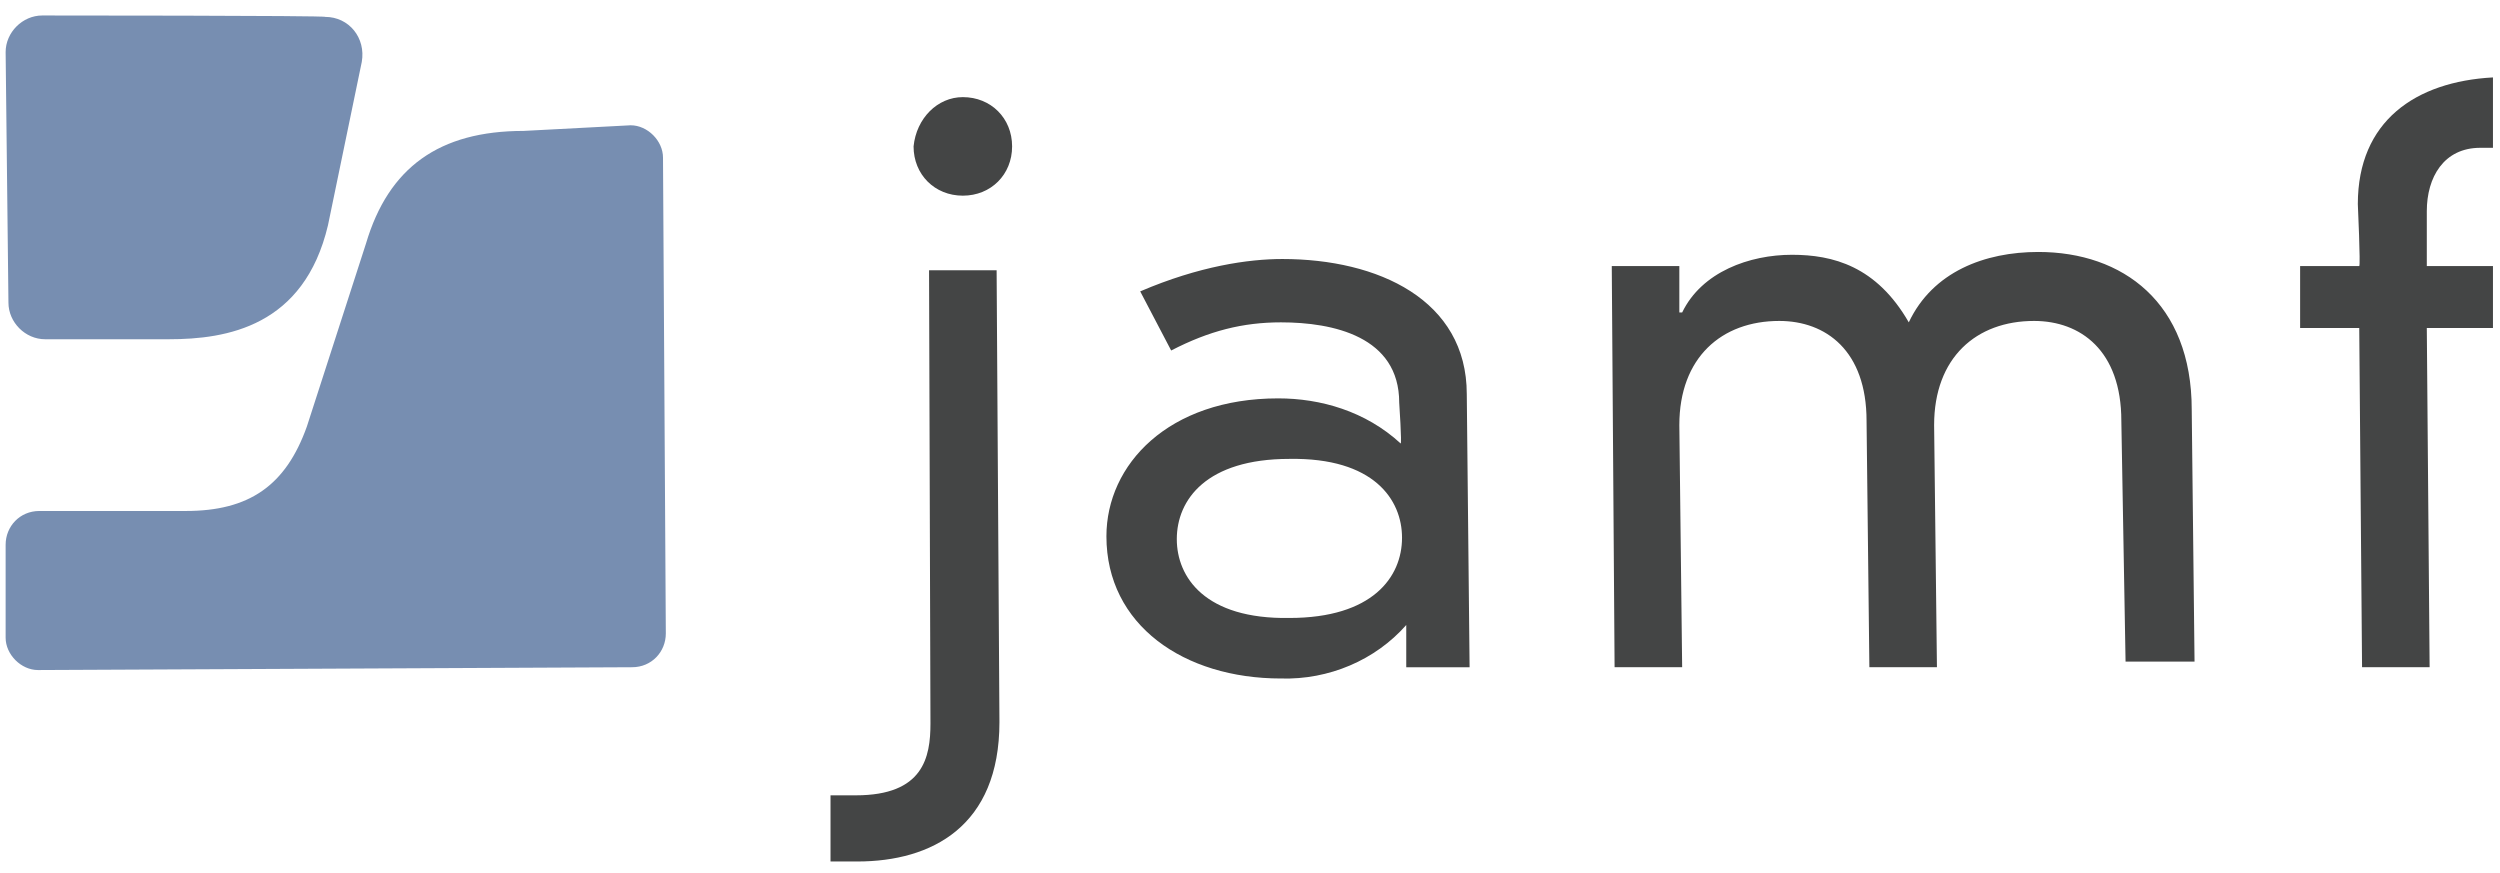
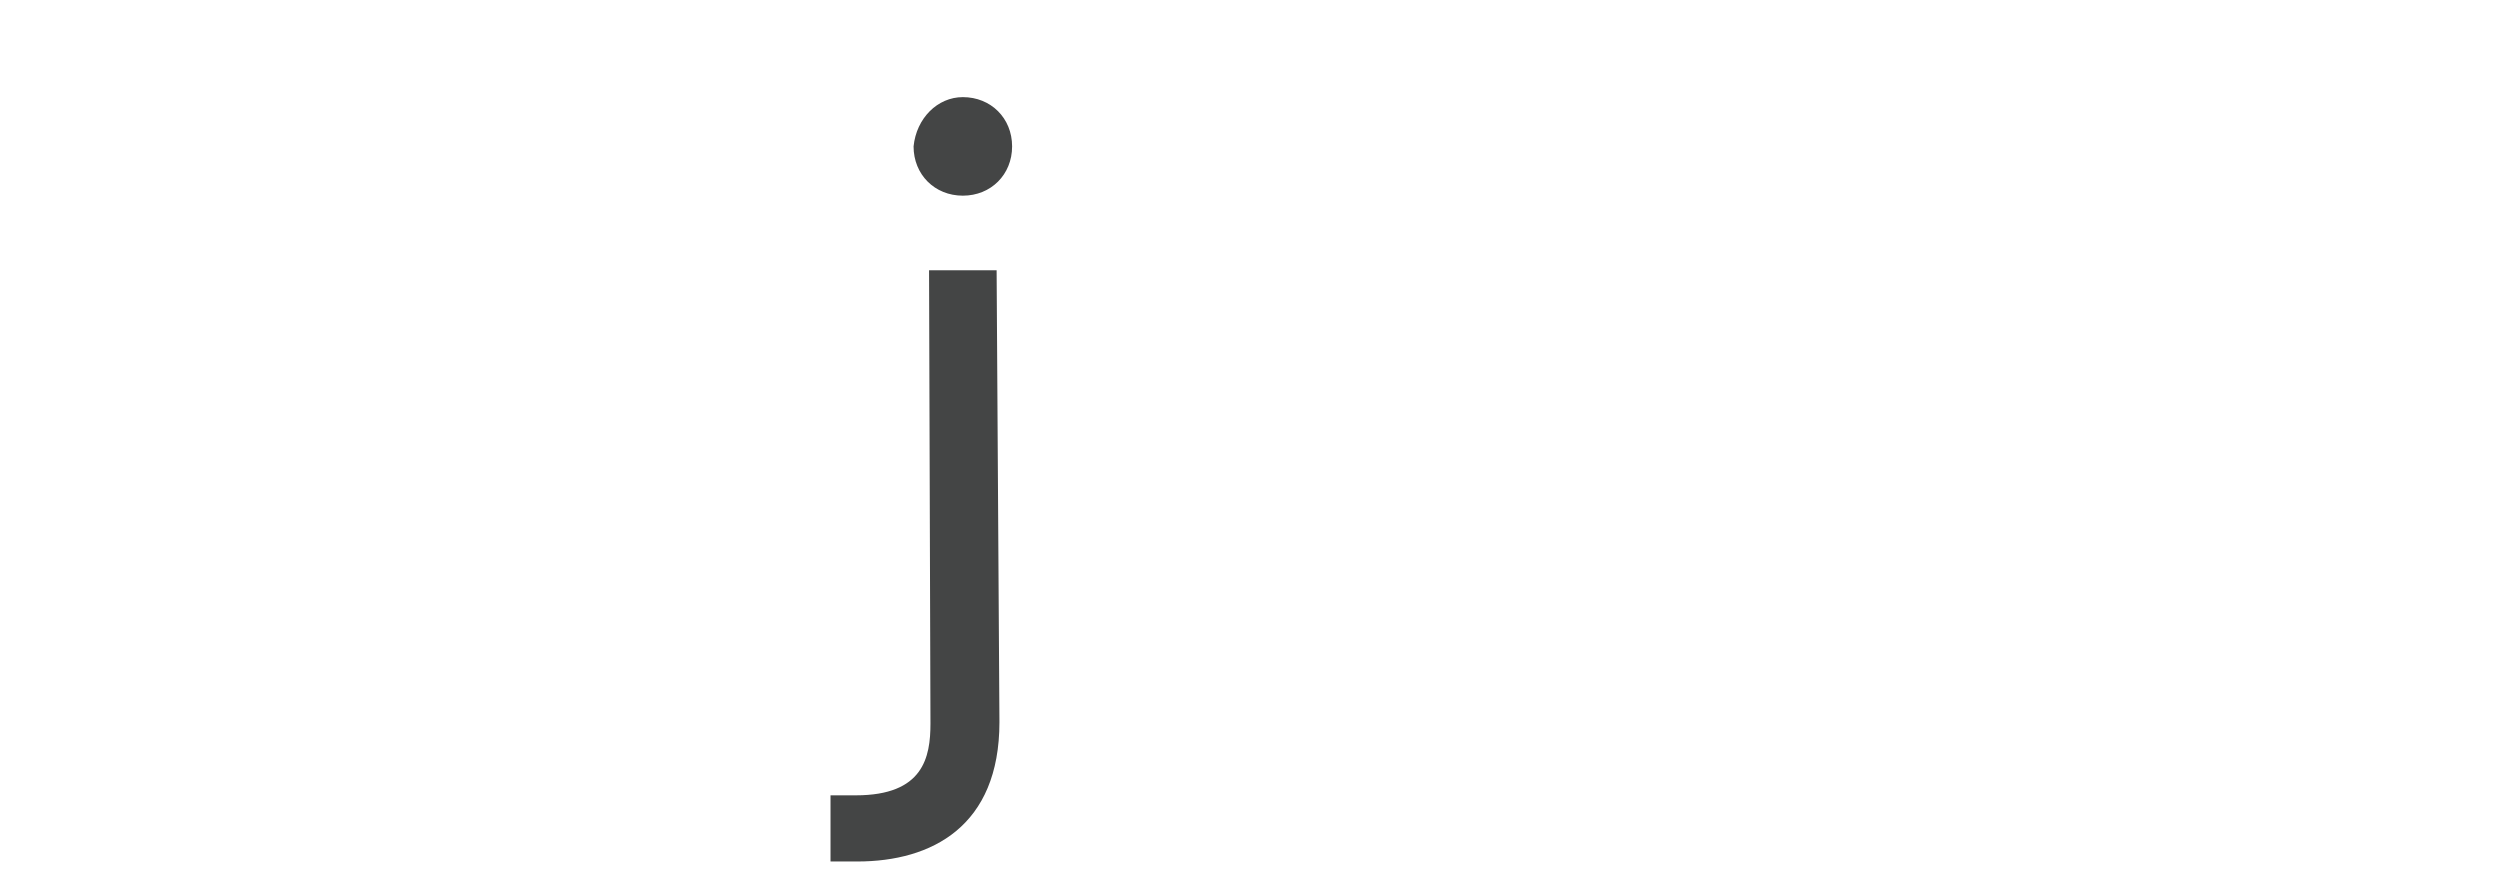
<svg xmlns="http://www.w3.org/2000/svg" x="0px" y="0px" version="1.0" viewBox="0 0 177.6 62">
-   <path fill="#444545" d="M99.4 28.6c0-4.7-4.7-5.7-8.4-5.7-2.7 0-5.1.6-7.8 2L81 20.7c4.2-1.8 7.7-2.3 10.1-2.3 6.8 0 13.1 2.9 13.1 9.6l.2 19.4h-4.5v-3c-2.2 2.5-5.5 3.9-8.9 3.8-6.9 0-12.4-3.8-12.4-10.1 0-5.1 4.4-9.8 12.2-9.8 3 0 6.2.9 8.7 3.2.1.1-.1-2.9-.1-2.9zm-7.8 4c-5.9 0-8 2.9-8 5.7 0 2.7 2 5.7 8 5.6 5.9 0 8-2.9 8-5.7 0-2.7-2-5.7-8-5.6zm59.1-2.7c0-5-2.9-7.1-6.2-7.1-4.1 0-7.1 2.6-7.1 7.4l.2 17.2h-4.8l-.2-17.5c0-5-2.9-7.1-6.2-7.1-4.1 0-7.1 2.6-7.1 7.4l.2 17.2h-4.8l-.2-28.5h4.8v3.3h.2c1.4-2.9 4.8-4.1 7.8-4.1 2.9 0 6 .8 8.3 4.8 1.7-3.6 5.4-5 9.2-5 6 0 10.9 3.6 10.9 11.2l.2 17.9H151l-.3-17.1zm16.8-15.4c0-5.9 4.1-8.7 9.6-9v5h-.9c-2.6 0-3.8 2.1-3.8 4.5v3.9h4.7v4.4h-4.7l.2 24.1h-4.8l-.2-24.1h-4.2v-4.4h4.2c.1 0-.1-4.4-.1-4.4z" />
-   <path fill="#778EB1" d="M3 1.1C1.6 1.1.4 2.3.4 3.7l.2 17.8c0 1.4 1.2 2.6 2.6 2.6H12c4.1 0 9.6-.9 11.3-8.1l2.4-11.6c.3-1.7-.9-3.2-2.6-3.2.1-.1-20.1-.1-20.1-.1z" />
-   <path fill="#778EB1" d="M37.2 9.3c-6 0-9.6 2.6-11.2 8l-4.2 13c-1.5 4.2-4.1 6-8.6 6H2.8c-1.4 0-2.4 1.1-2.4 2.4v6.6c0 1.2 1.1 2.3 2.3 2.3l42.2-.2c1.4 0 2.4-1.1 2.4-2.4l-.2-33.8c0-1.2-1.1-2.3-2.3-2.3l-7.6.4z" />
  <path fill="#444545" d="M66 19.2h4.8l.2 32.1c0 7.4-4.8 9.9-10.1 9.9H59v-4.7h1.8c4.8 0 5.3-2.7 5.3-5.1L66 19.2zm2.4-12.3c2 0 3.5 1.5 3.5 3.5s-1.5 3.5-3.5 3.5-3.5-1.5-3.5-3.5c.2-2 1.7-3.5 3.5-3.5z" />
</svg>